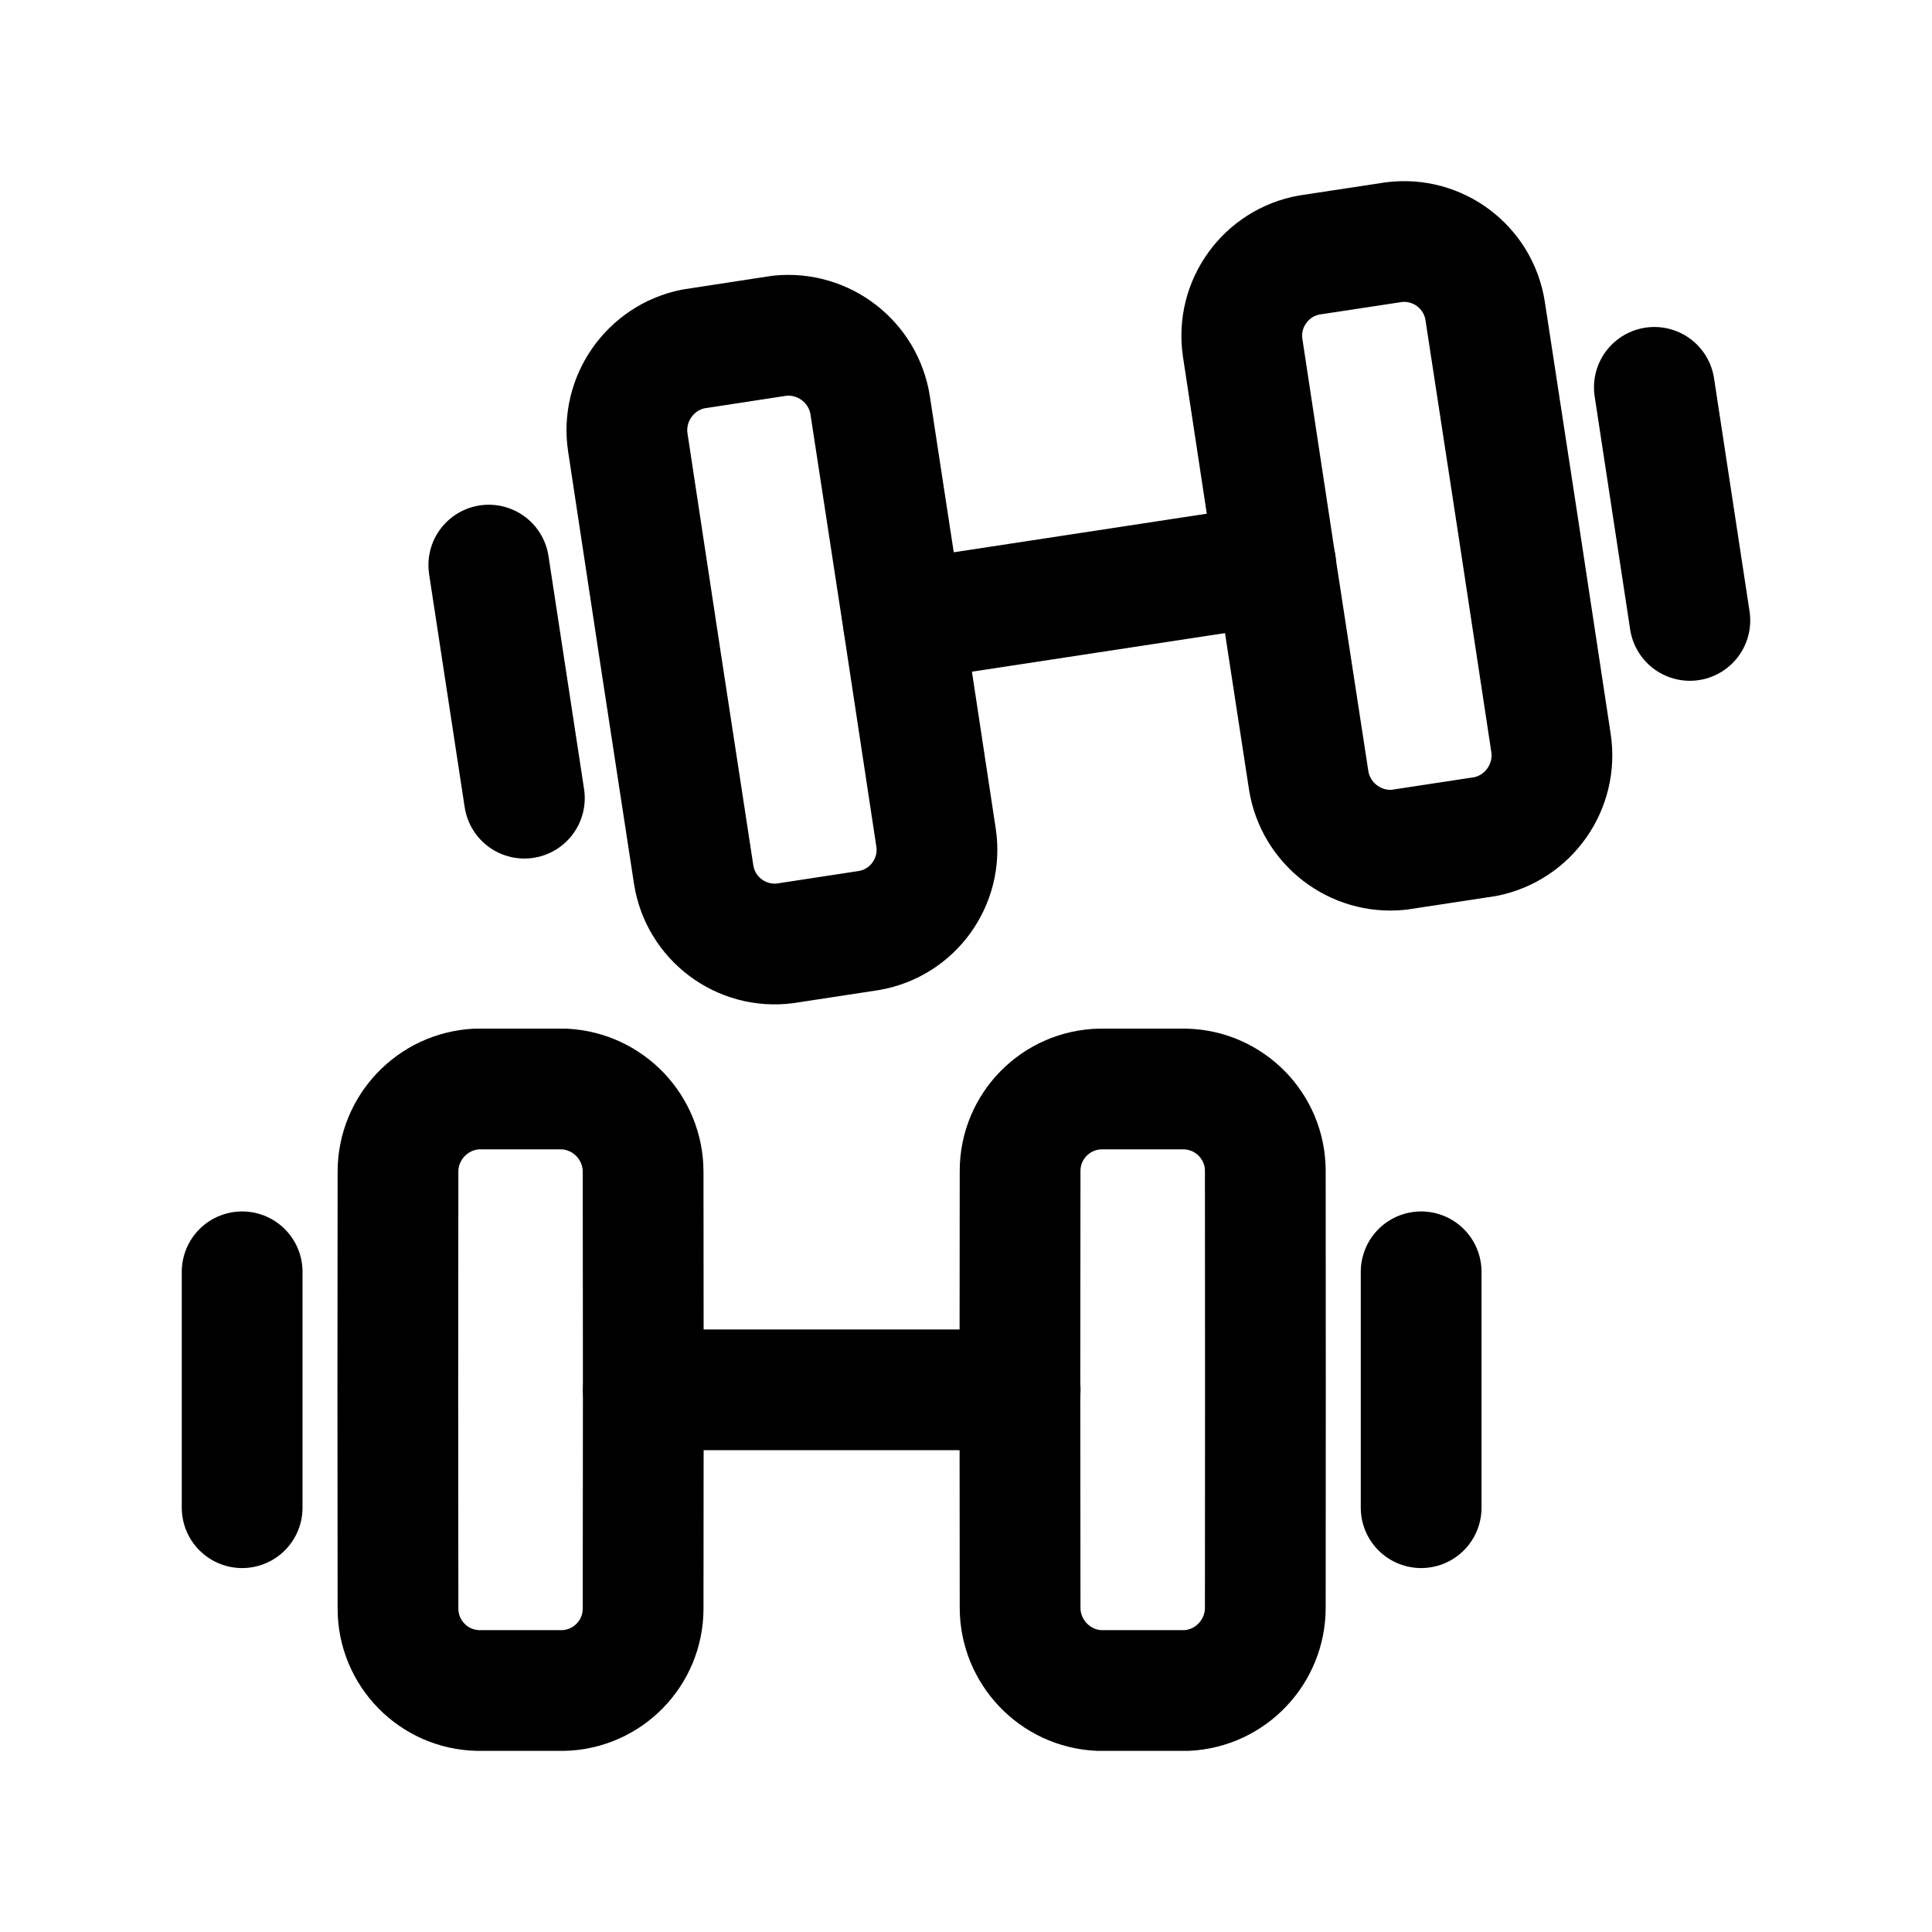
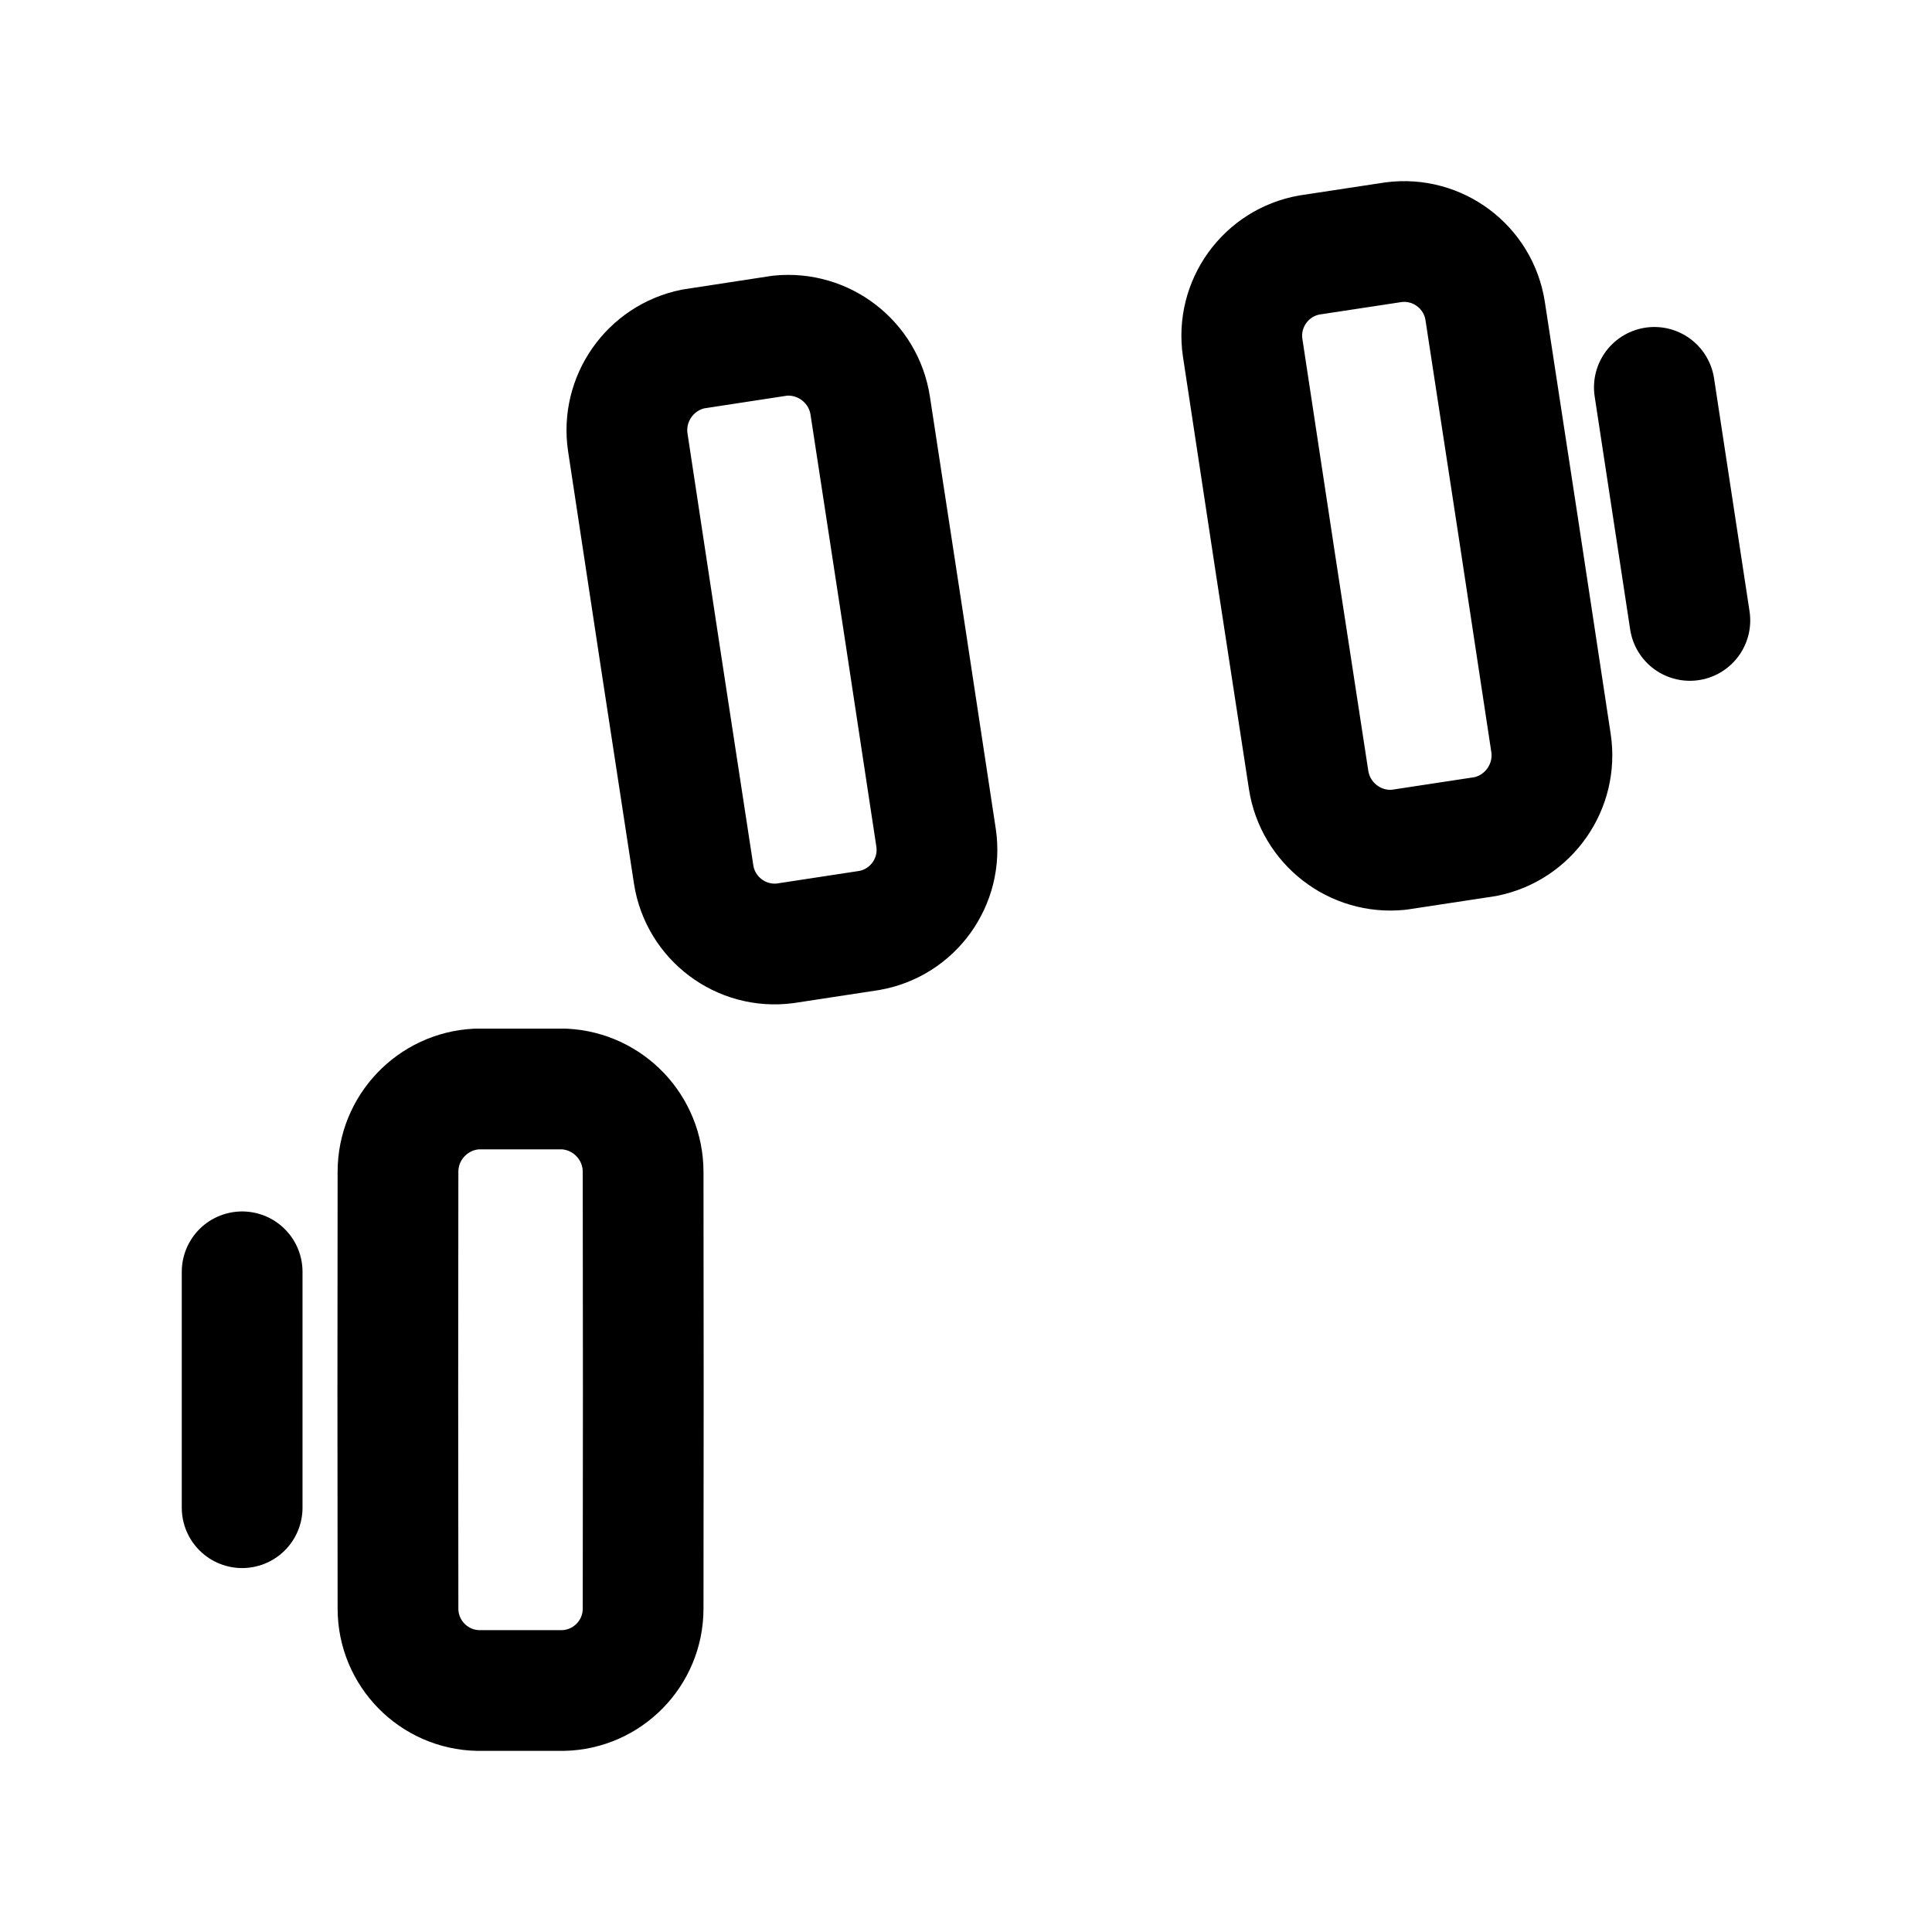
<svg xmlns="http://www.w3.org/2000/svg" fill="none" viewBox="0 0 24 24" height="24" width="24">
  <path stroke-linejoin="round" stroke-linecap="round" stroke-width="1.5" stroke="black" d="M5.921 13.528C5.375 13.556 4.944 14.008 4.944 14.556C4.941 16.365 4.941 18.175 4.944 19.985C4.945 20.537 5.388 20.989 5.94 21H6.993C7.545 20.989 7.988 20.537 7.989 19.985C7.992 18.175 7.992 16.365 7.989 14.556C7.988 14.008 7.558 13.556 7.01 13.528H5.921Z" clip-rule="evenodd" fill-rule="evenodd" />
-   <path stroke-linejoin="round" stroke-linecap="round" stroke-width="1.5" stroke="black" d="M14.74 21C15.286 20.974 15.718 20.52 15.718 19.972C15.72 18.163 15.72 16.353 15.718 14.543C15.717 13.991 15.273 13.54 14.721 13.528H13.668C13.116 13.54 12.673 13.991 12.672 14.543C12.669 16.353 12.669 18.163 12.672 19.972C12.673 20.52 13.104 20.974 13.651 21H14.74Z" clip-rule="evenodd" fill-rule="evenodd" />
-   <path stroke-linejoin="round" stroke-linecap="round" stroke-width="1.5" stroke="black" d="M7.992 17.265H12.642M12.673 17.265H8.024" />
  <path stroke-linejoin="round" stroke-linecap="round" stroke-width="1.5" stroke="black" d="M3.008 18.729V15.799" />
-   <path stroke-linejoin="round" stroke-linecap="round" stroke-width="1.5" stroke="black" d="M17.654 15.799V18.729" />
  <path stroke-linejoin="round" stroke-linecap="round" stroke-width="1.5" stroke="black" d="M8.611 4.335C8.075 4.444 7.717 4.957 7.799 5.497C8.069 7.287 8.342 9.075 8.617 10.865C8.702 11.41 9.208 11.79 9.755 11.718L10.796 11.559C11.34 11.465 11.71 10.952 11.628 10.406C11.358 8.616 11.085 6.827 10.81 5.038C10.727 4.497 10.233 4.115 9.688 4.17L8.611 4.335Z" clip-rule="evenodd" fill-rule="evenodd" />
  <path stroke-linejoin="round" stroke-linecap="round" stroke-width="1.5" stroke="black" d="M18.454 10.392C18.991 10.283 19.349 9.77 19.267 9.229C18.997 7.439 18.724 5.651 18.449 3.862C18.364 3.316 17.858 2.937 17.31 3.009L16.27 3.167C15.726 3.261 15.355 3.775 15.437 4.321C15.707 6.111 15.98 7.899 16.256 9.688C16.339 10.229 16.833 10.612 17.377 10.556L18.454 10.392Z" clip-rule="evenodd" fill-rule="evenodd" />
-   <path stroke-linejoin="round" stroke-linecap="round" stroke-width="1.5" stroke="black" d="M11.221 7.715C12.754 7.482 14.275 7.25 15.818 7.014M15.847 7.01C14.314 7.243 12.793 7.475 11.25 7.711" />
  <path stroke-linejoin="round" stroke-linecap="round" stroke-width="1.5" stroke="black" d="M20.551 4.812L20.992 7.707" />
-   <path stroke-linejoin="round" stroke-linecap="round" stroke-width="1.5" stroke="black" d="M6.514 9.915L6.072 7.02" />
</svg>